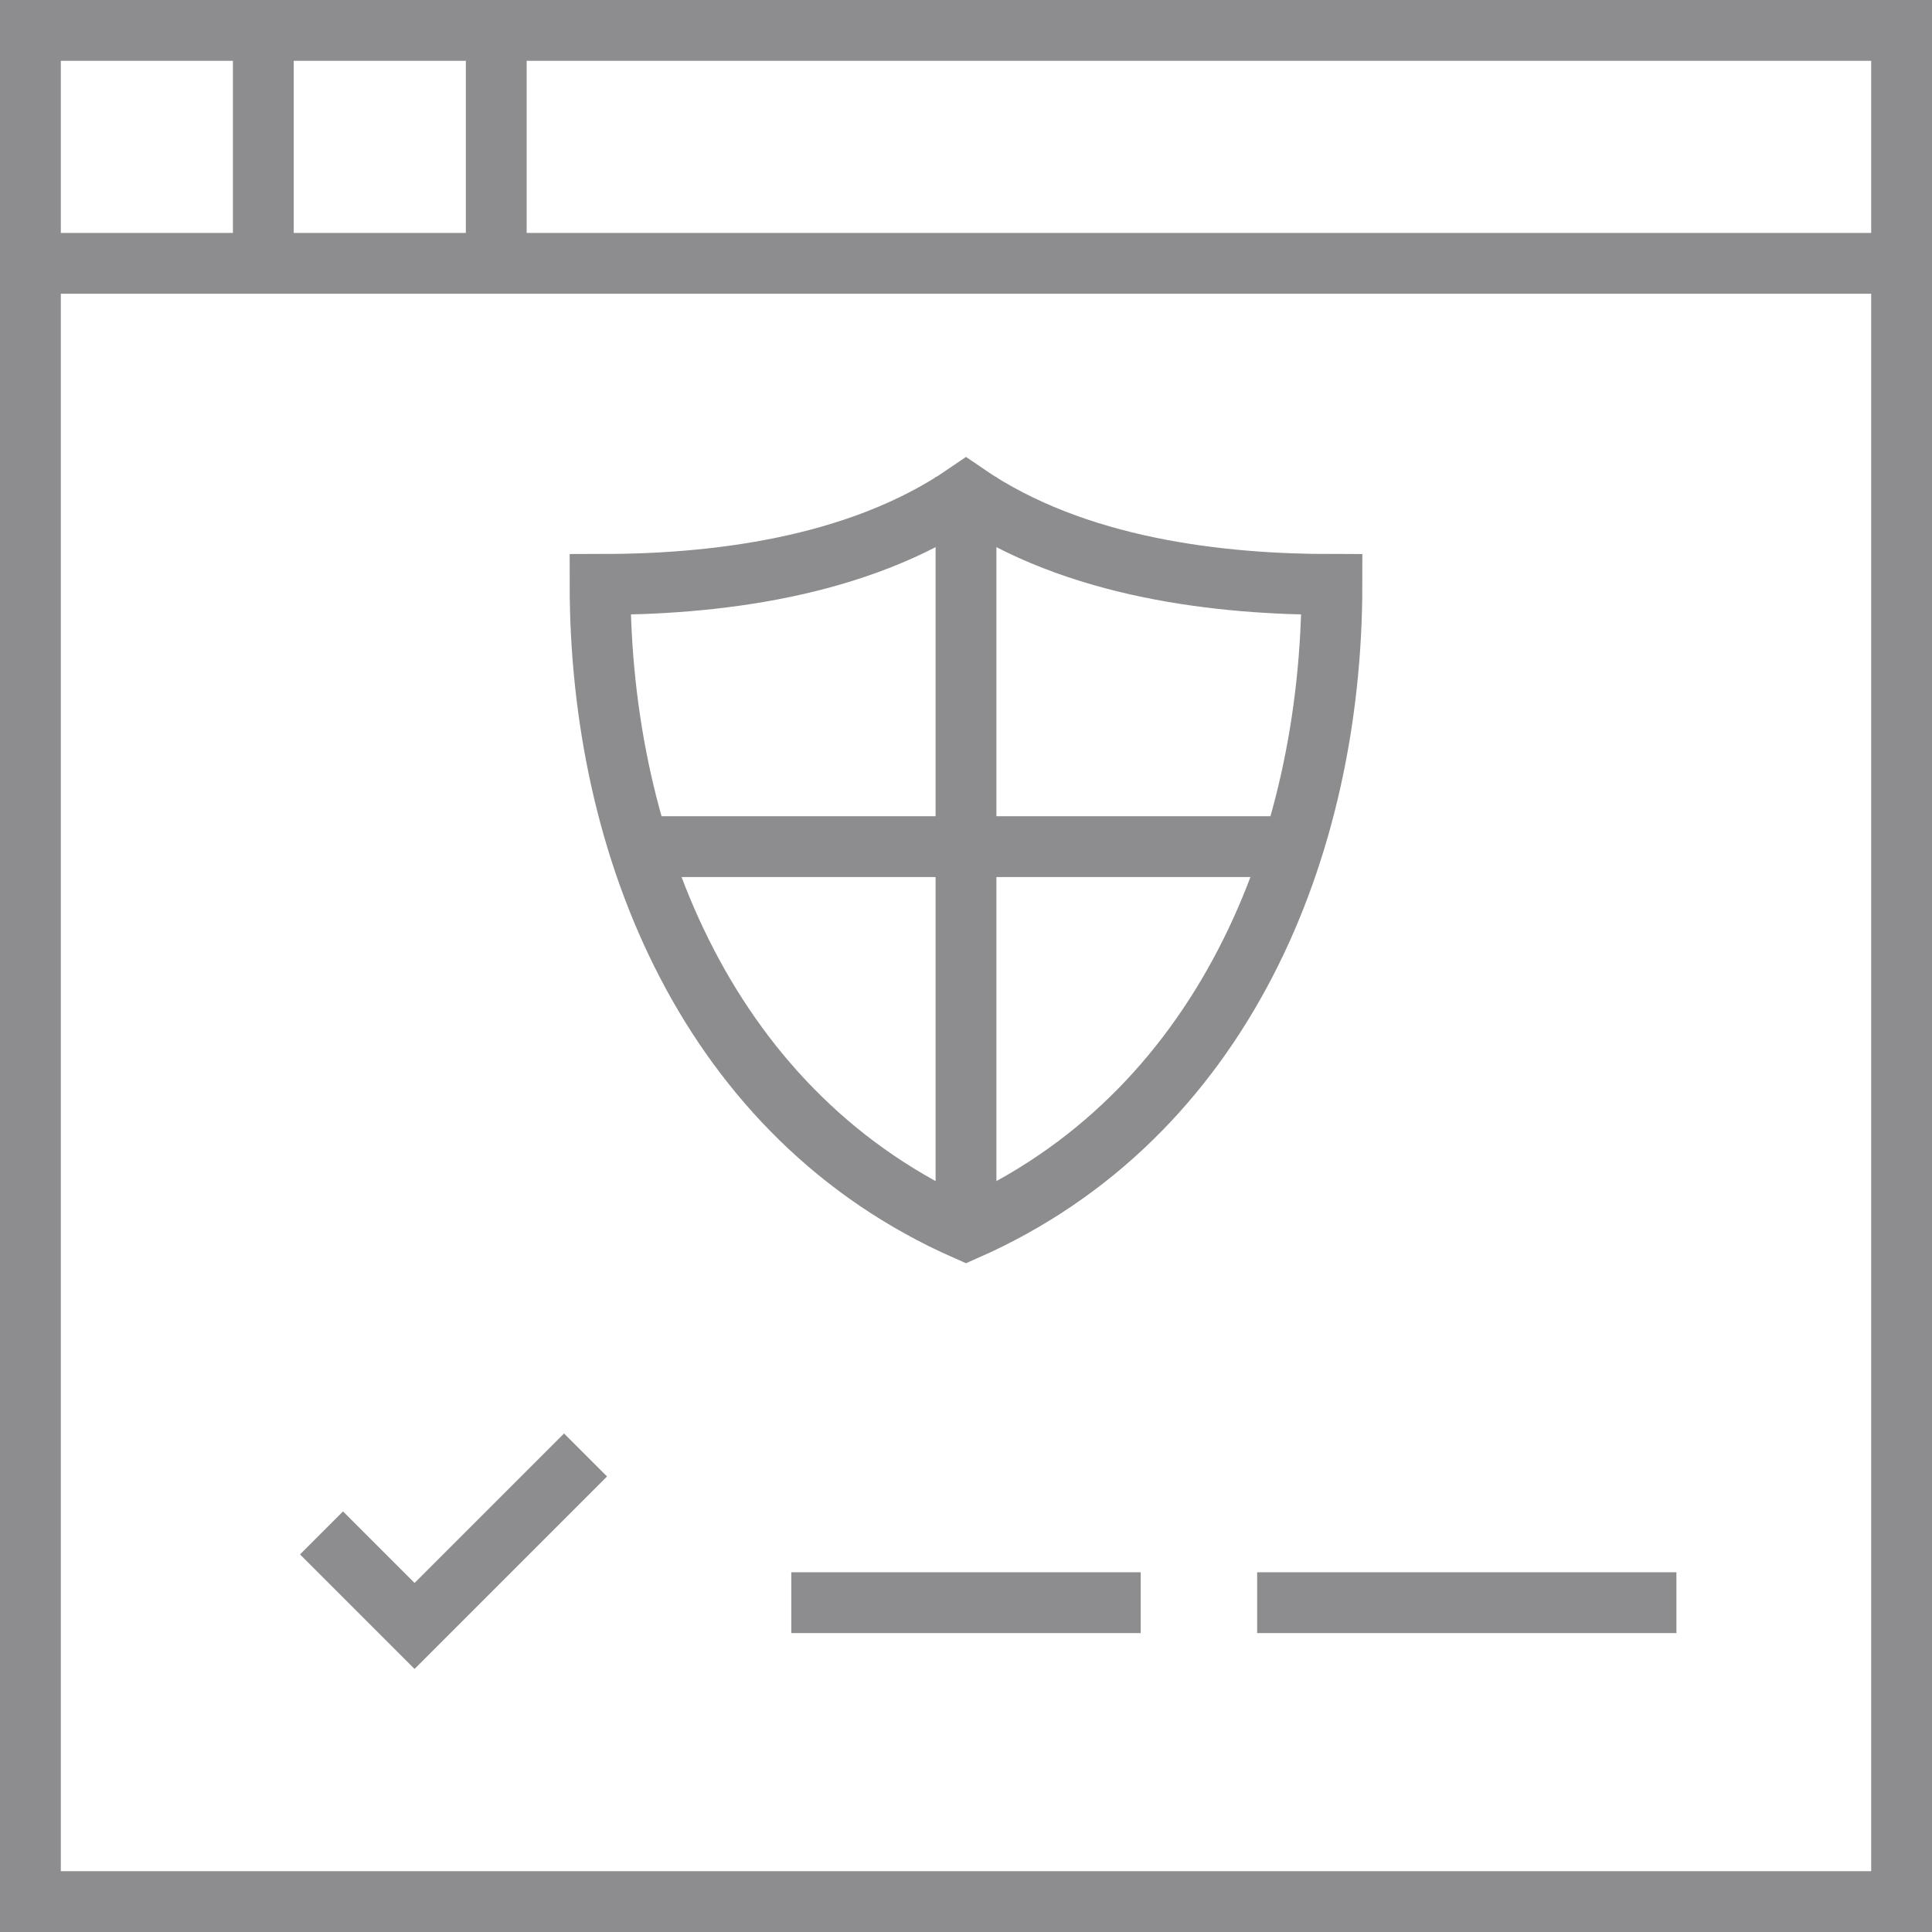
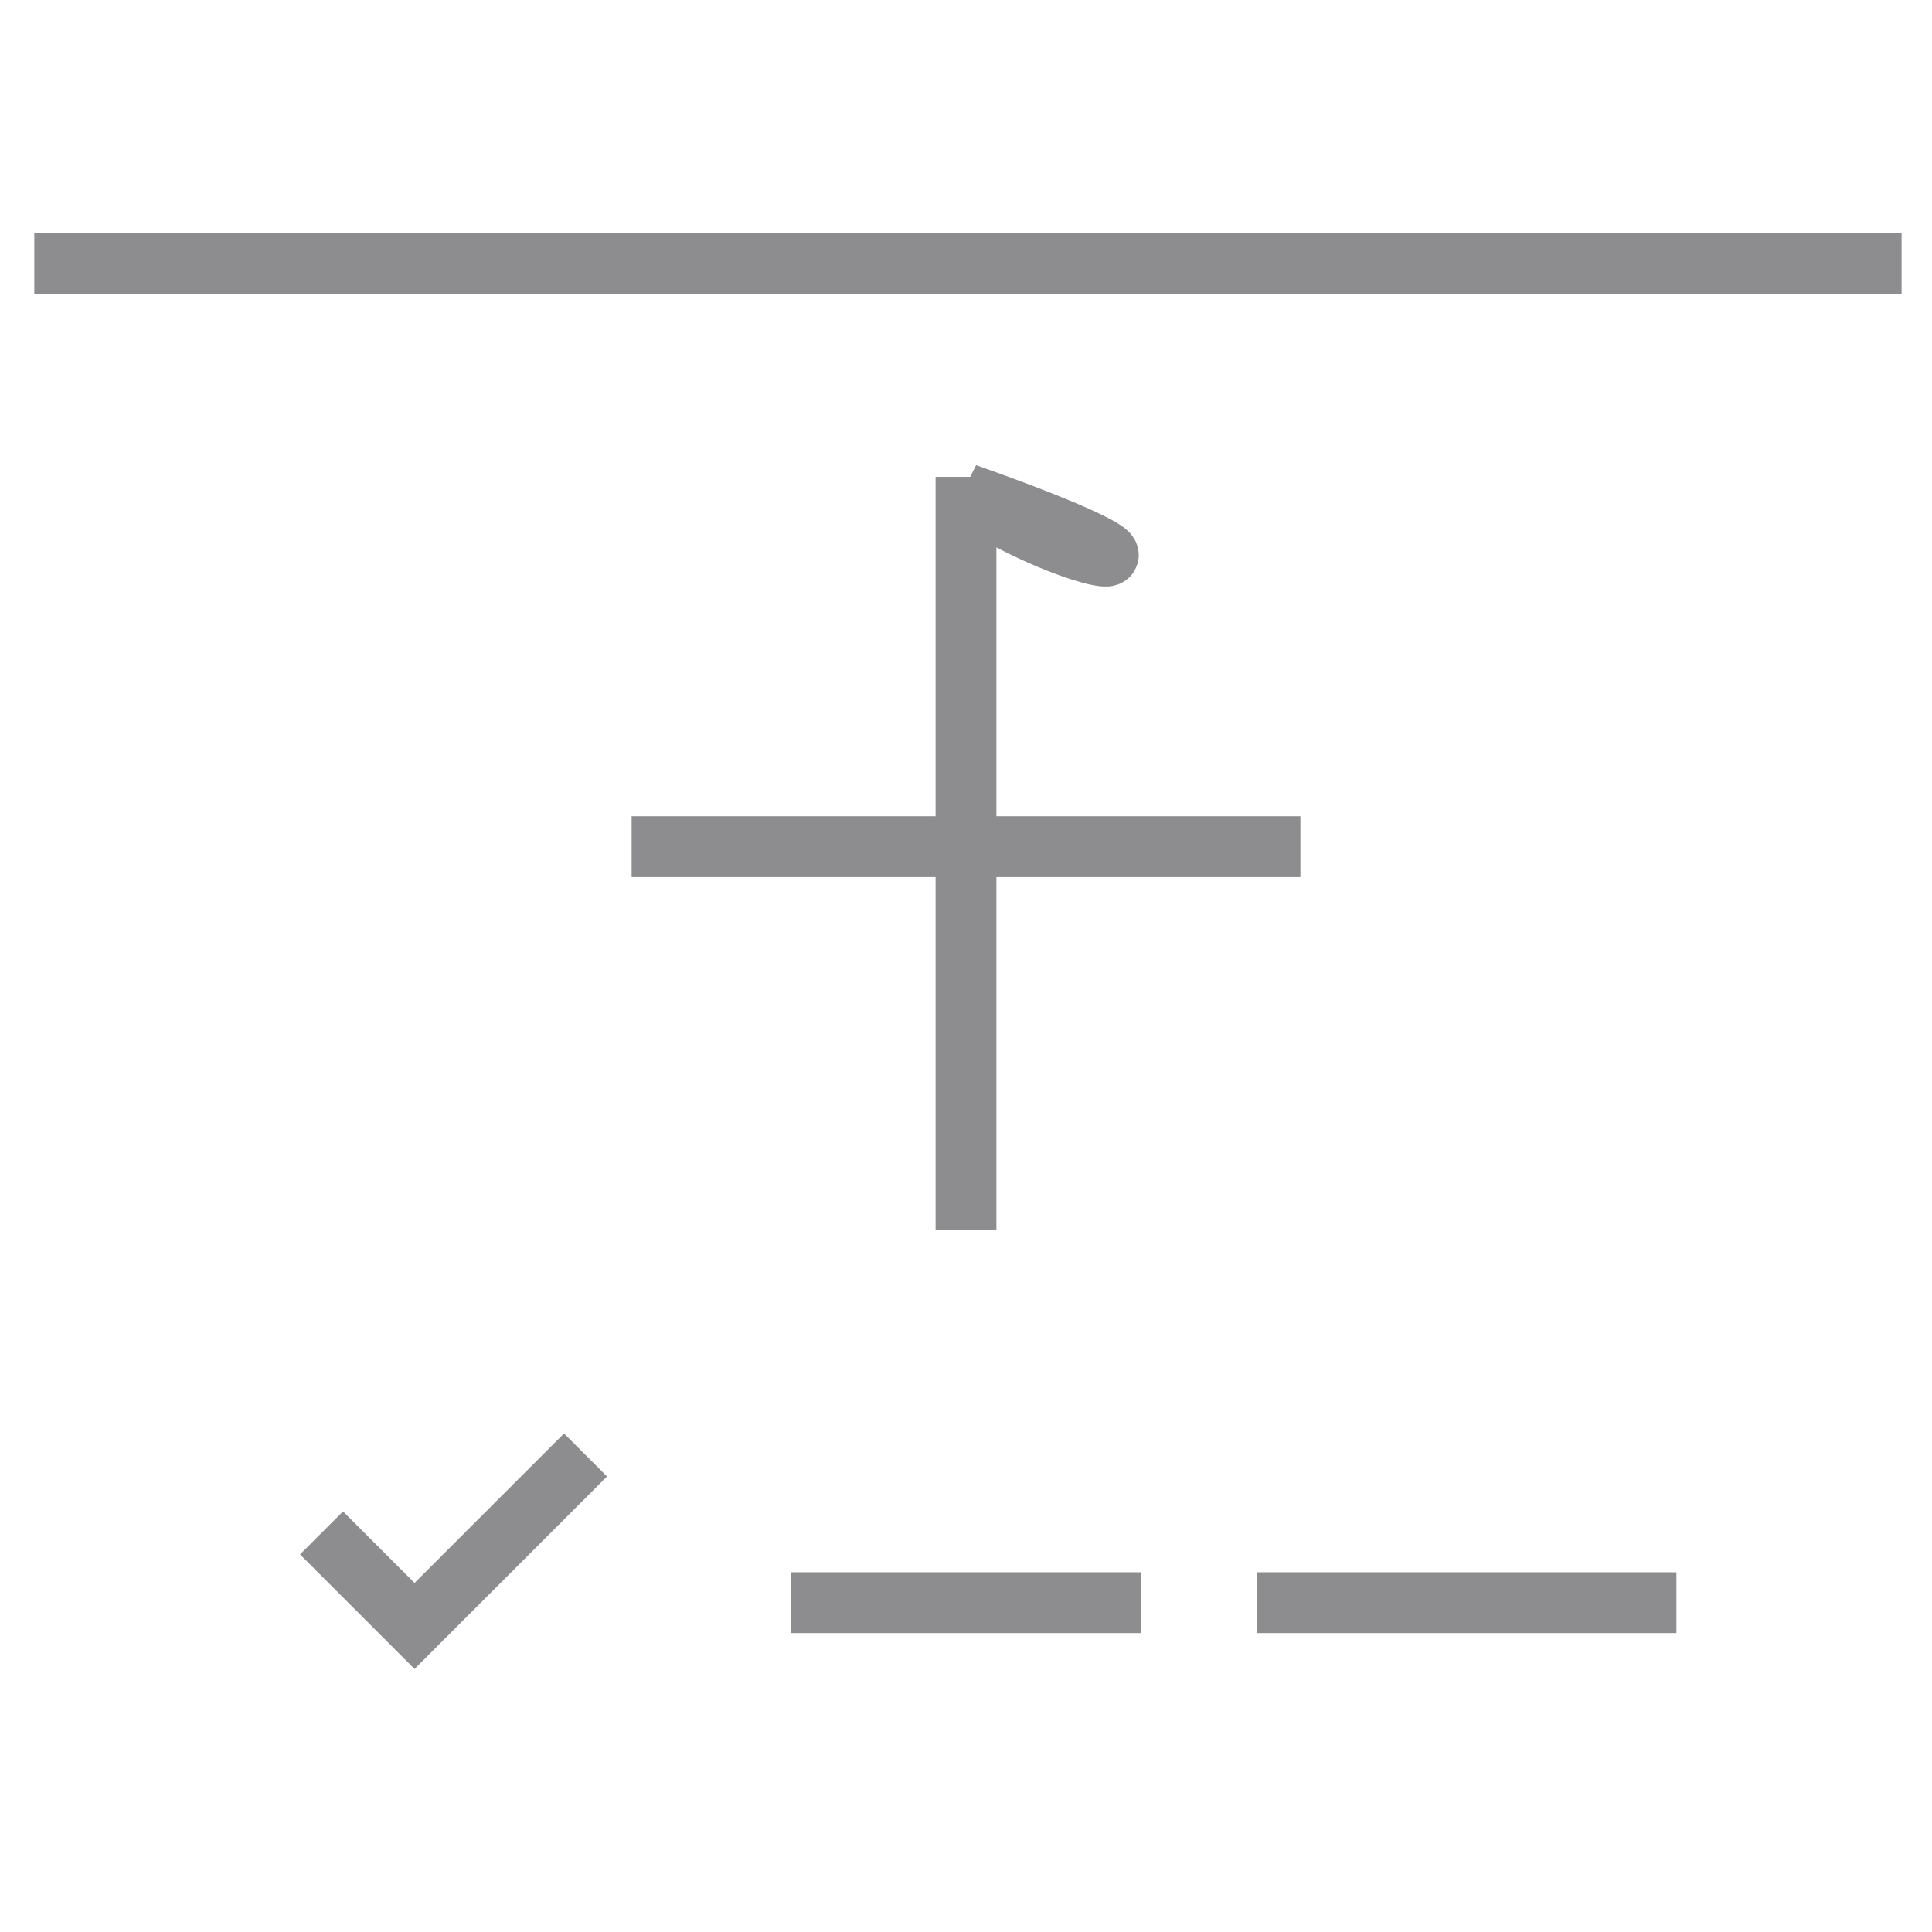
<svg xmlns="http://www.w3.org/2000/svg" width="82.6" height="82.6" viewBox="0 0 82.6 82.6">
  <g transform="translate(-13.7 -13.7)">
-     <rect width="80" height="80" transform="translate(15 15)" fill="none" stroke="#8d8d8f" stroke-width="2.6" />
    <line x2="79.834" transform="translate(15.166 24.959)" fill="none" stroke="#8d8d8f" stroke-width="2.6" />
-     <line y2="7.684" transform="translate(24.959 16.137)" fill="none" stroke="#8d8d8f" stroke-width="2.6" />
-     <line y2="7.684" transform="translate(34.917 16.137)" fill="none" stroke="#8d8d8f" stroke-width="2.6" />
    <line y2="32.199" transform="translate(55 34.087)" fill="none" stroke="#8d8d8f" stroke-width="2.6" />
    <line x1="28.593" transform="translate(40.704 49.897)" fill="none" stroke="#8d8d8f" stroke-width="2.6" />
-     <path d="M177.382,134.369c-4.694,3.22-10.952,3.875-15.645,3.875,0,11.27,4.694,22.769,15.645,27.6,10.952-4.83,15.645-16.33,15.645-27.6C188.334,138.244,182.076,137.589,177.382,134.369Z" transform="translate(-122.382 -99.557)" fill="none" stroke="#8d8d8f" stroke-width="2.6" />
+     <path d="M177.382,134.369C188.334,138.244,182.076,137.589,177.382,134.369Z" transform="translate(-122.382 -99.557)" fill="none" stroke="#8d8d8f" stroke-width="2.6" />
    <path d="M101.277,381.955l-7.31,7.31-3.978-3.978" transform="translate(-62.543 -306.05)" fill="none" stroke="#8d8d8f" stroke-width="2.6" />
    <line x2="14.938" transform="translate(47.531 82.22)" fill="none" stroke="#8d8d8f" stroke-width="2.6" />
    <line x2="17.925" transform="translate(67.448 82.22)" fill="none" stroke="#8d8d8f" stroke-width="2.6" />
  </g>
</svg>